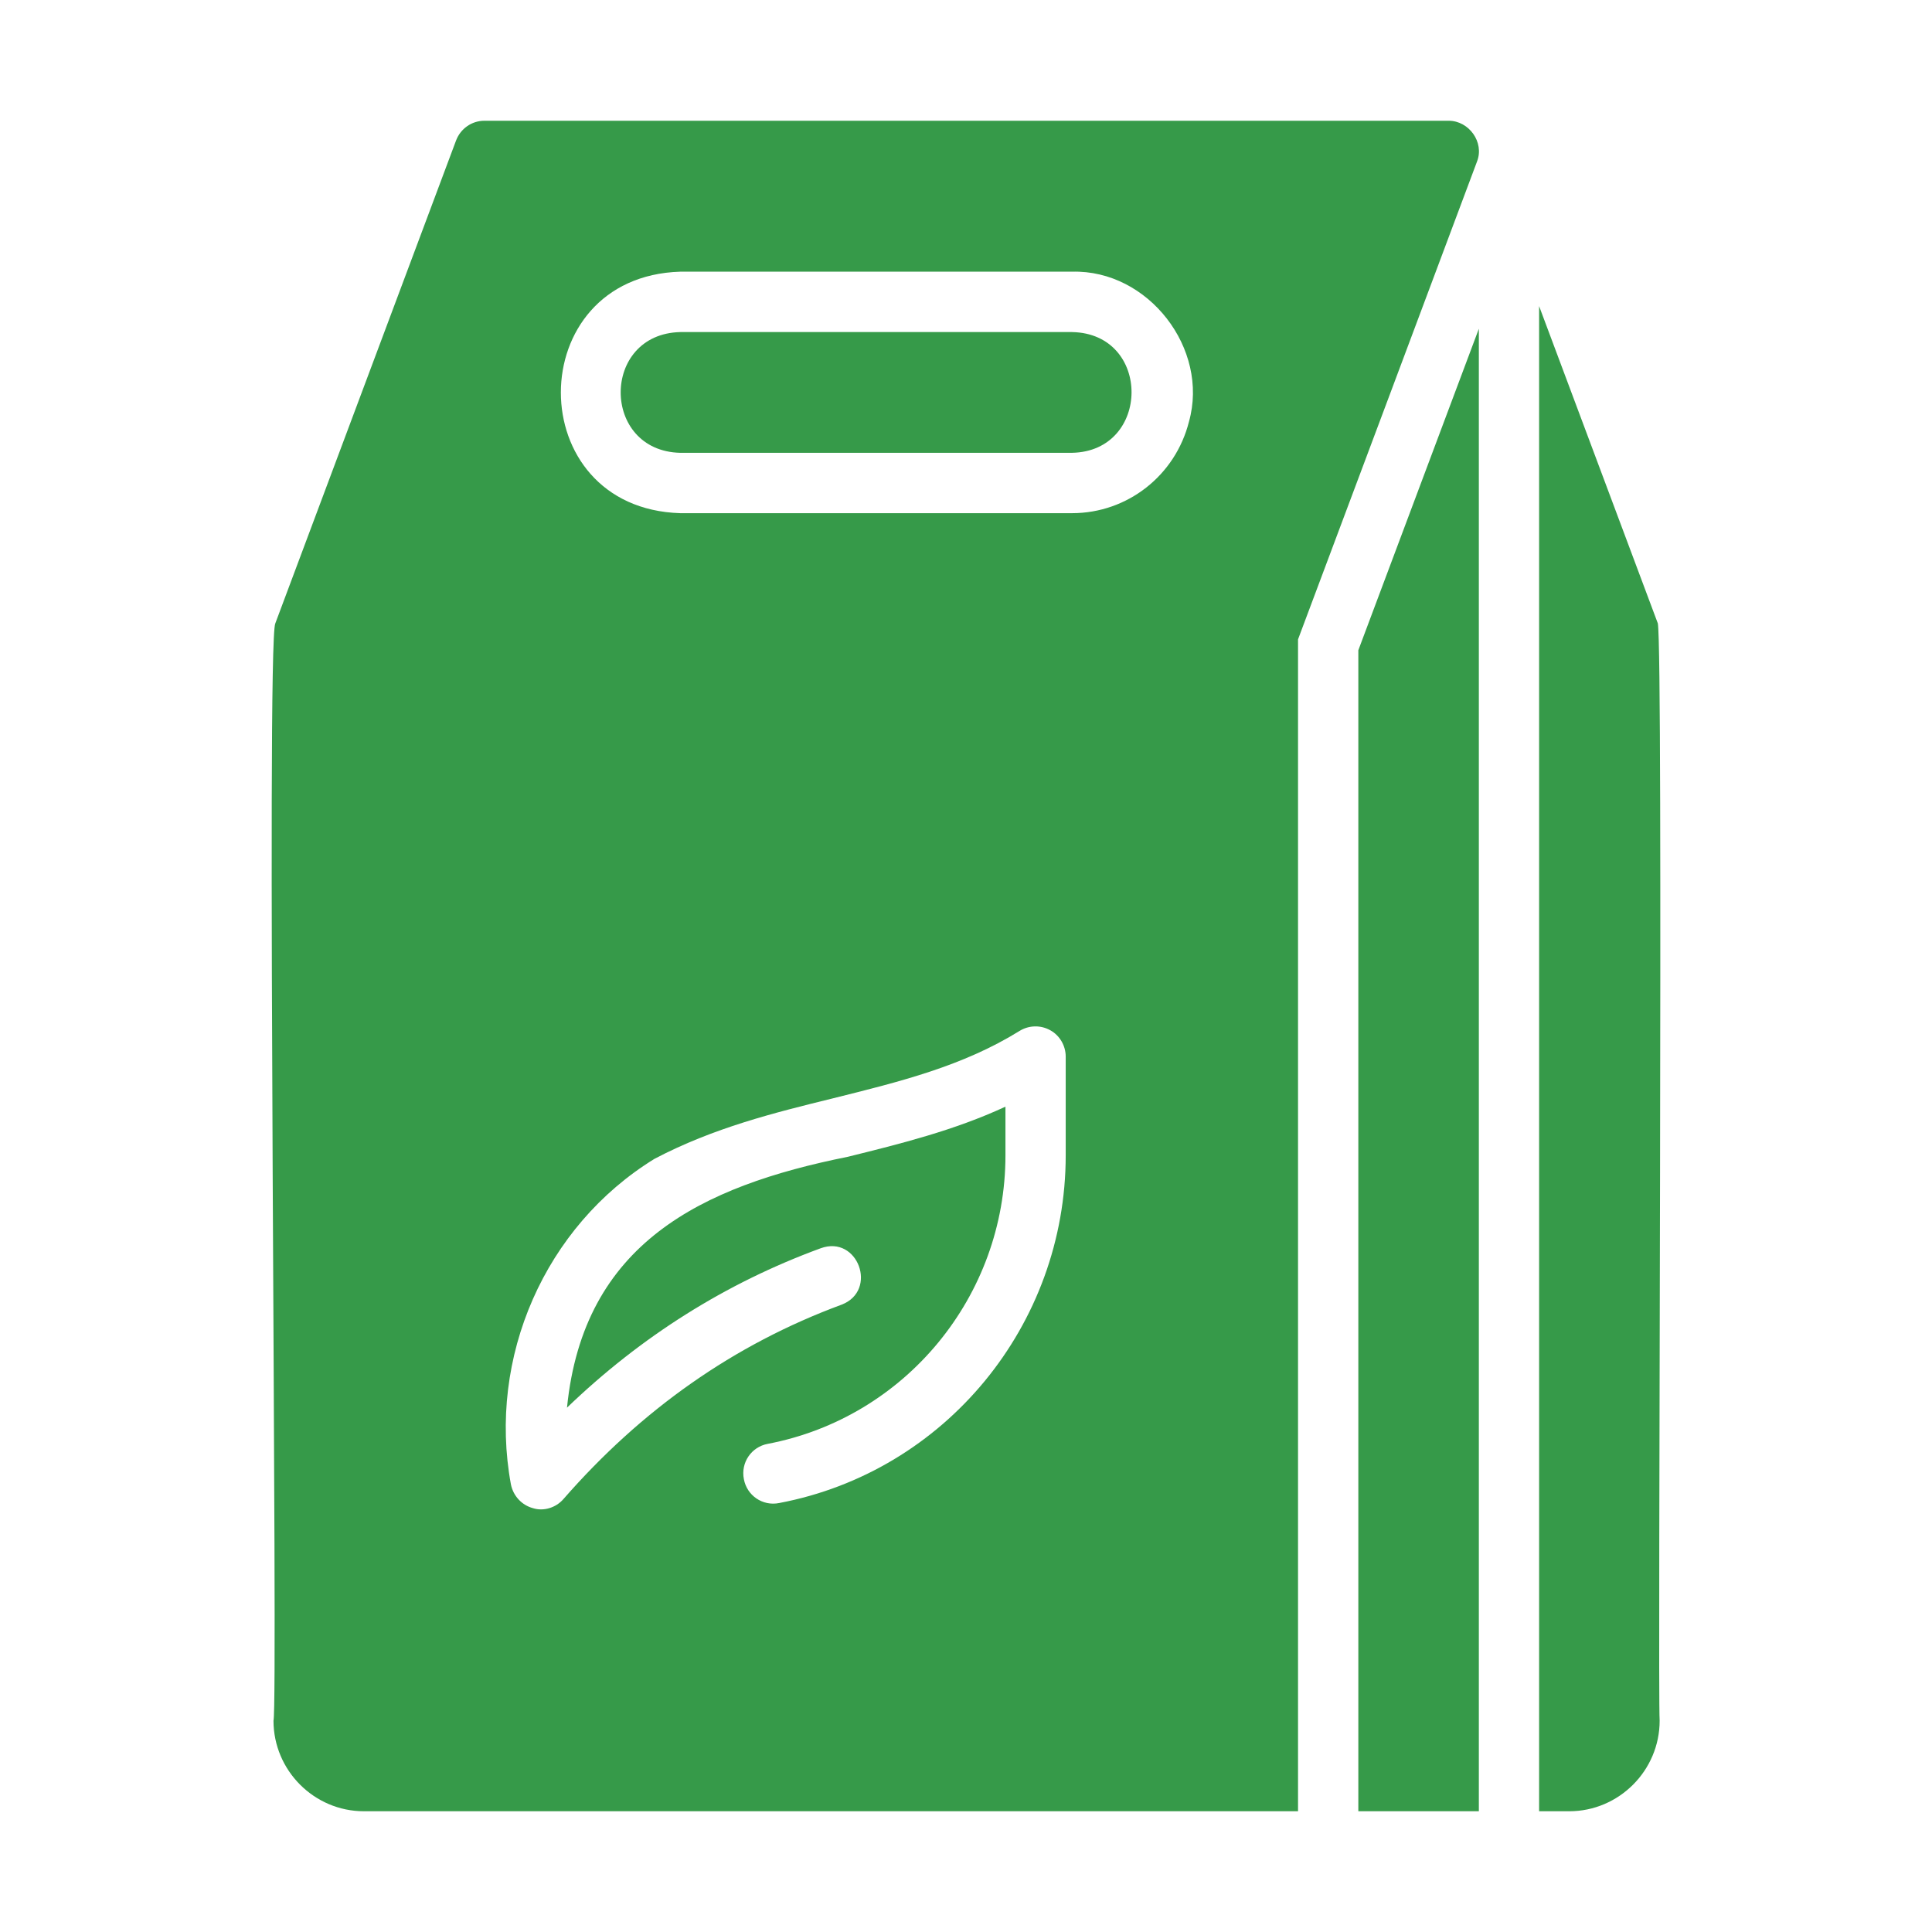
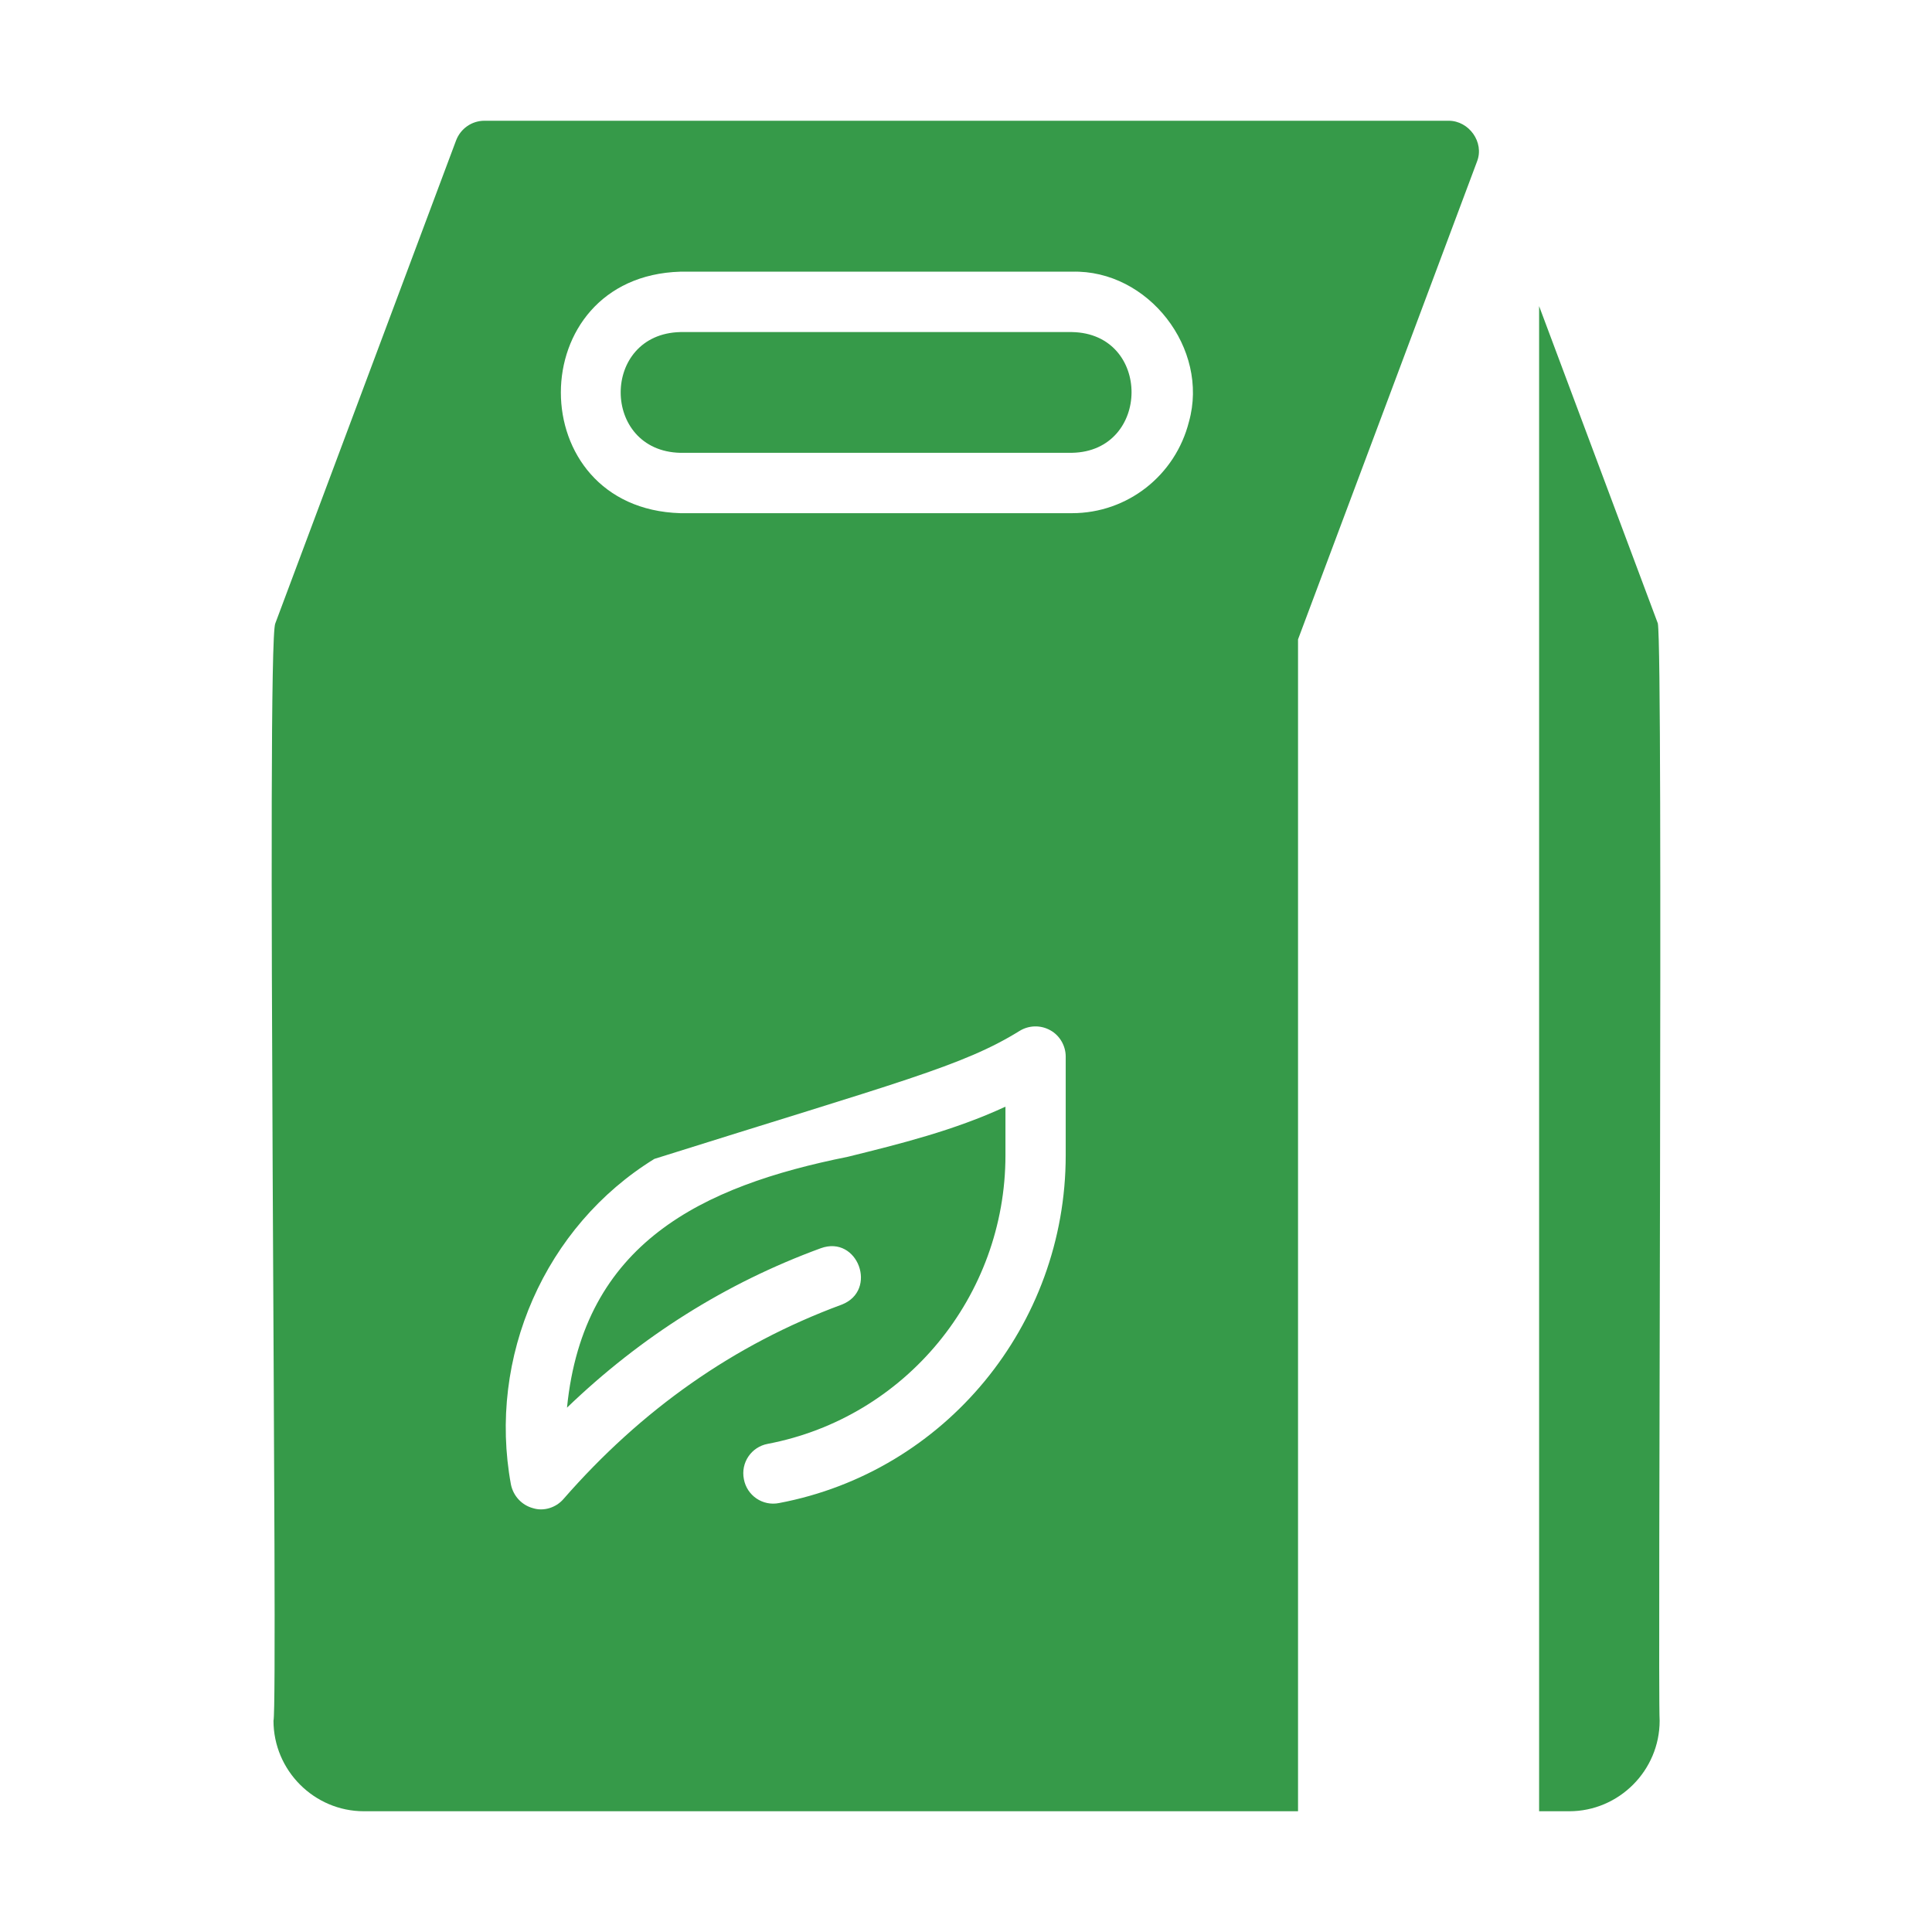
<svg xmlns="http://www.w3.org/2000/svg" width="100" height="100" viewBox="0 0 100 100" fill="none">
  <path d="M55.489 17.188H35.212C31.093 17.286 31.104 23.343 35.212 23.438L55.488 23.437C59.574 23.362 59.617 17.263 55.489 17.188Z" fill="#369A49" />
-   <path d="M76.451 8.359C76.841 7.359 76.03 6.25 74.985 6.25H25.075C24.419 6.25 23.842 6.656 23.608 7.266L14.25 32.266C13.765 33.215 14.403 88.188 14.156 89.063C14.157 91.641 16.262 93.75 18.836 93.75H67.186V33.094C68.194 30.418 75.638 10.533 76.451 8.359ZM55.161 59.797C55.161 68.594 48.922 76.172 40.328 77.797C39.471 77.969 38.66 77.406 38.503 76.562C38.332 75.703 38.893 74.891 39.736 74.734C46.863 73.375 52.042 67.094 52.042 59.797V57.281C49.375 58.516 46.598 59.203 43.884 59.875C36.309 61.396 30.198 64.345 29.348 72.86C33.175 69.178 37.571 66.407 42.481 64.609C44.405 63.907 45.465 66.805 43.557 67.531C37.976 69.593 33.199 72.968 29.161 77.594C28.776 78.038 28.137 78.239 27.585 78.062C27.009 77.906 26.572 77.438 26.447 76.844C25.23 70.25 28.209 63.469 33.871 59.984C36.928 58.375 40.079 57.594 43.136 56.844C46.583 55.984 49.827 55.188 52.775 53.359C53.258 53.062 53.867 53.047 54.366 53.328C54.849 53.594 55.161 54.125 55.161 54.688L55.161 59.797ZM61.54 21.828C60.838 24.609 58.358 26.562 55.489 26.562H35.212C26.962 26.312 26.977 14.312 35.212 14.062H55.489C59.435 13.953 62.601 18.047 61.54 21.828Z" fill="#369A49" />
+   <path d="M76.451 8.359C76.841 7.359 76.03 6.25 74.985 6.25H25.075C24.419 6.25 23.842 6.656 23.608 7.266L14.25 32.266C13.765 33.215 14.403 88.188 14.156 89.063C14.157 91.641 16.262 93.75 18.836 93.75H67.186V33.094C68.194 30.418 75.638 10.533 76.451 8.359ZM55.161 59.797C55.161 68.594 48.922 76.172 40.328 77.797C39.471 77.969 38.66 77.406 38.503 76.562C38.332 75.703 38.893 74.891 39.736 74.734C46.863 73.375 52.042 67.094 52.042 59.797V57.281C49.375 58.516 46.598 59.203 43.884 59.875C36.309 61.396 30.198 64.345 29.348 72.86C33.175 69.178 37.571 66.407 42.481 64.609C44.405 63.907 45.465 66.805 43.557 67.531C37.976 69.593 33.199 72.968 29.161 77.594C28.776 78.038 28.137 78.239 27.585 78.062C27.009 77.906 26.572 77.438 26.447 76.844C25.23 70.25 28.209 63.469 33.871 59.984C46.583 55.984 49.827 55.188 52.775 53.359C53.258 53.062 53.867 53.047 54.366 53.328C54.849 53.594 55.161 54.125 55.161 54.688L55.161 59.797ZM61.54 21.828C60.838 24.609 58.358 26.562 55.489 26.562H35.212C26.962 26.312 26.977 14.312 35.212 14.062H55.489C59.435 13.953 62.601 18.047 61.54 21.828Z" fill="#369A49" />
  <path d="M85.809 32.266L79.664 15.844V93.75H81.224C83.797 93.75 85.903 91.641 85.903 89.062C85.797 87.656 86.096 33.795 85.809 32.266Z" fill="#369A49" />
-   <path d="M70.307 93.75H76.545V17.016L70.307 33.656V93.75Z" fill="#369A49" />
</svg>